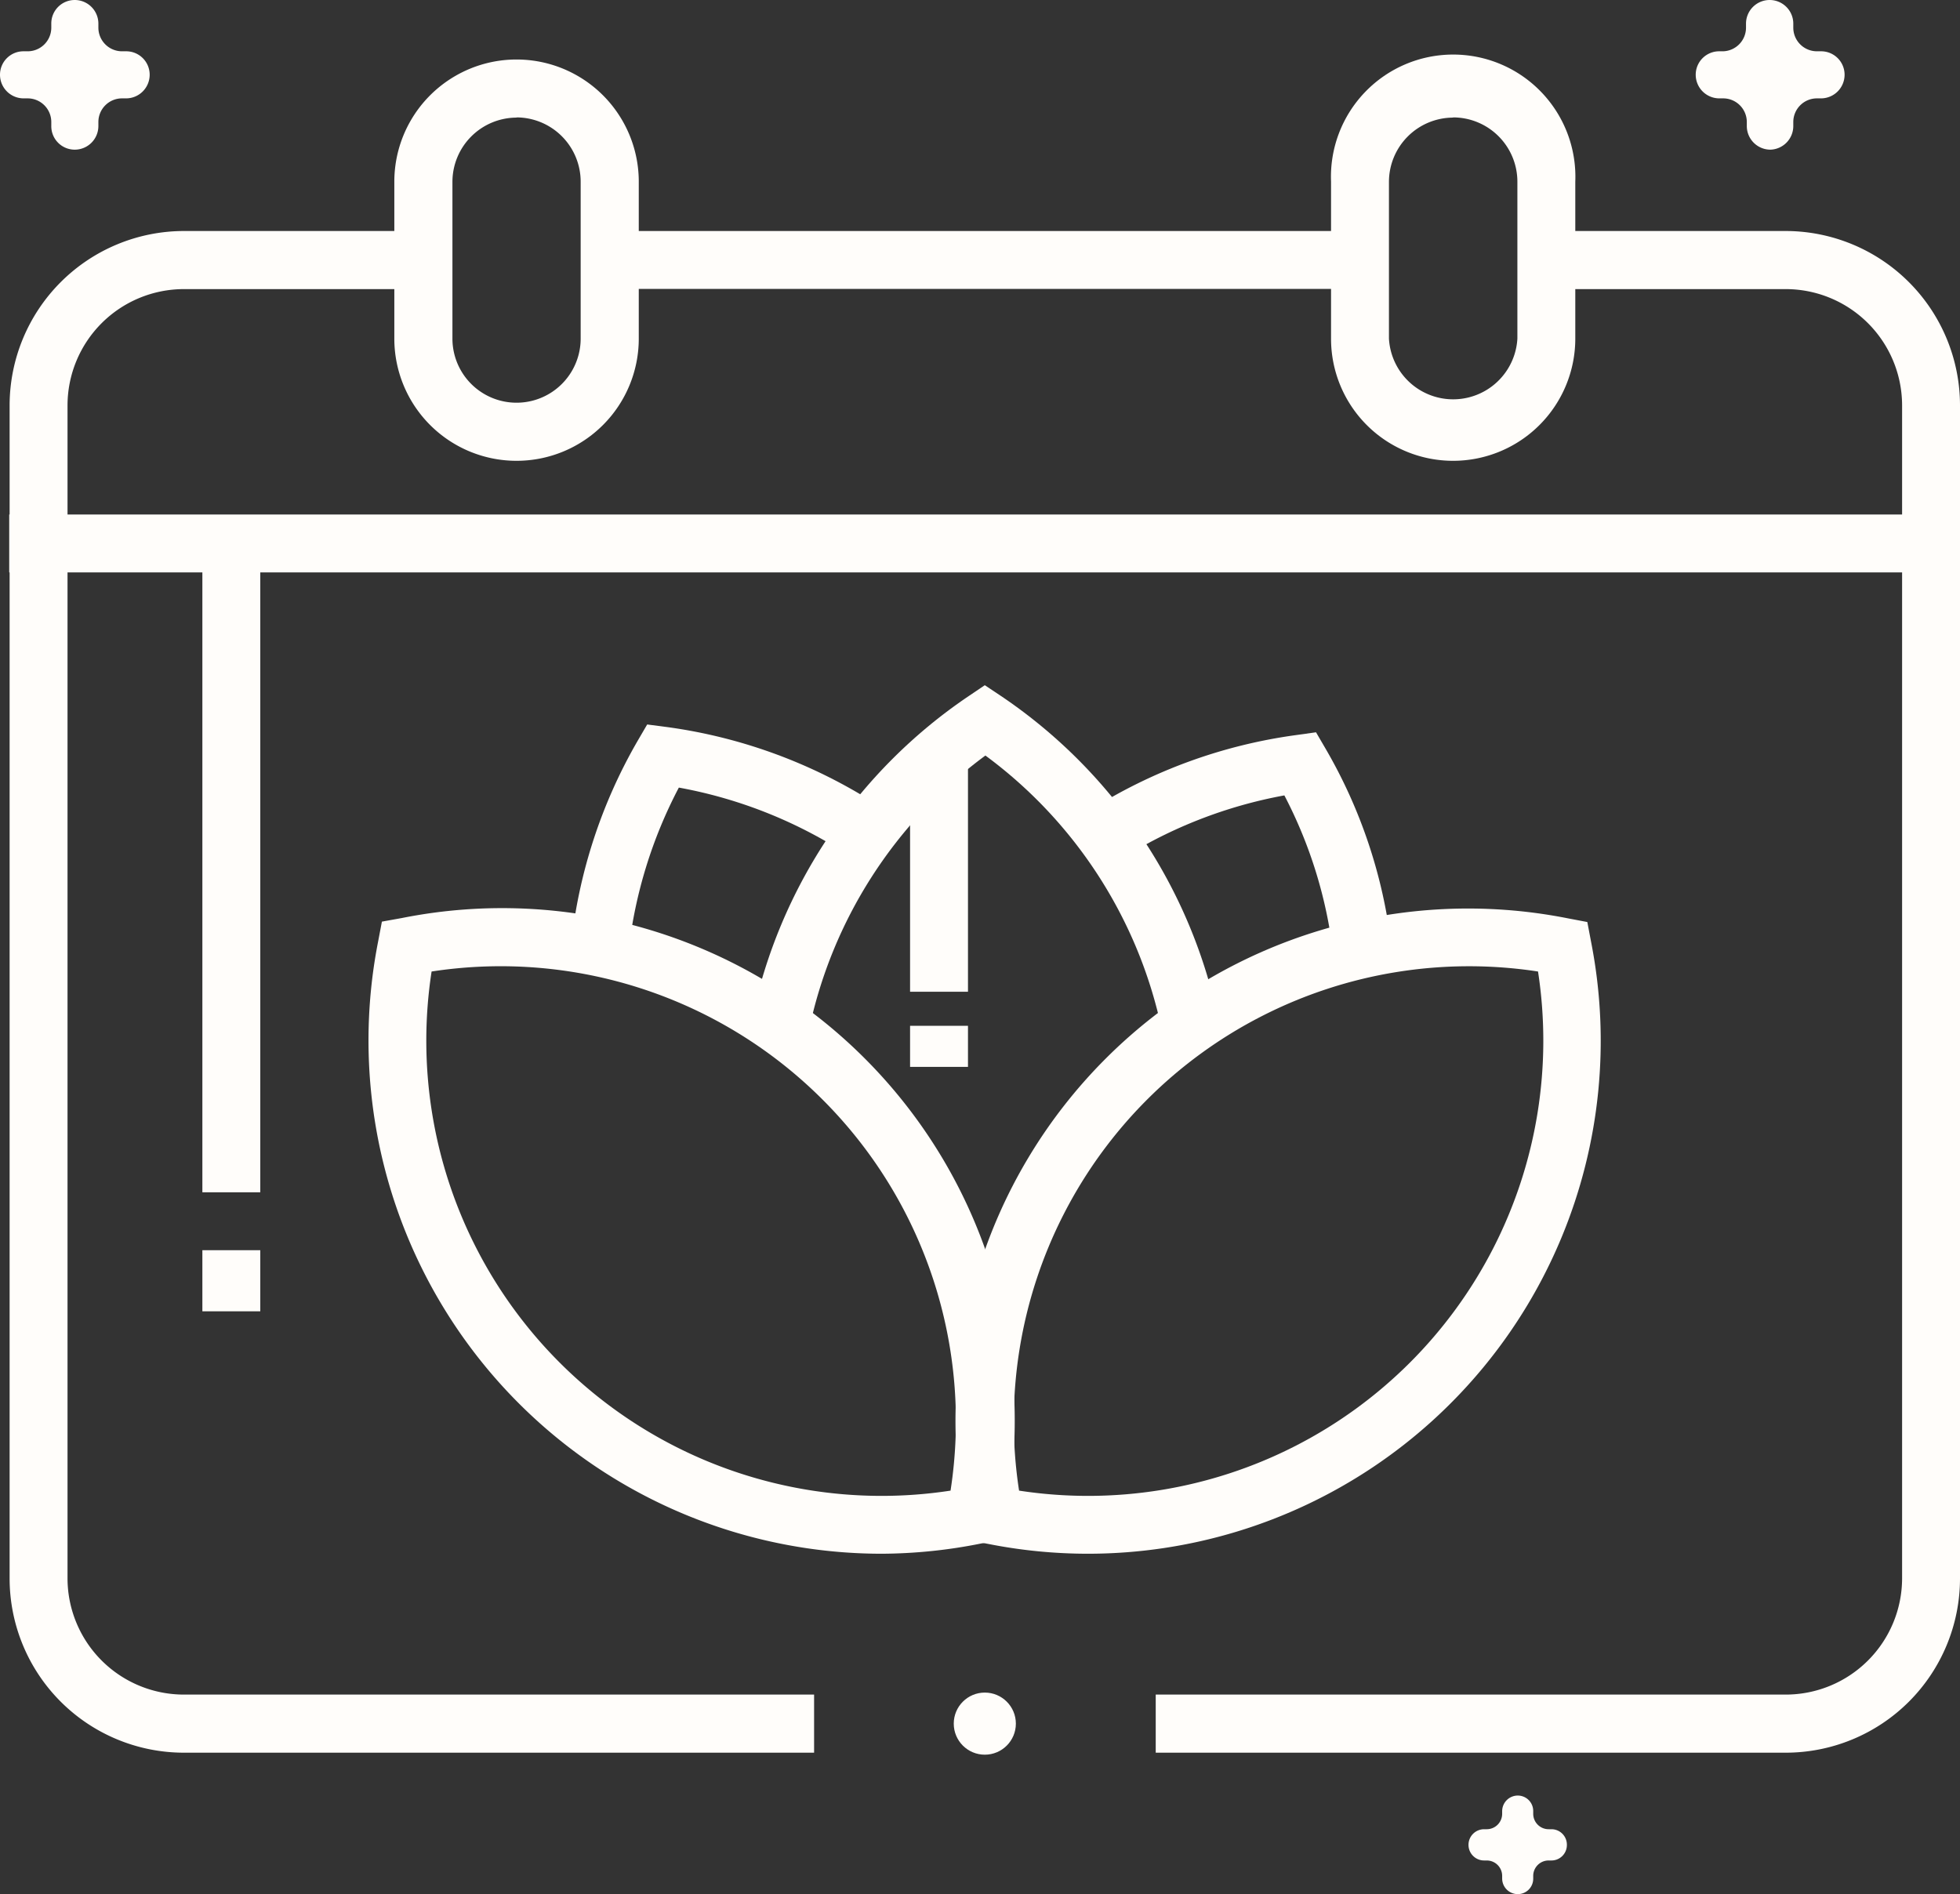
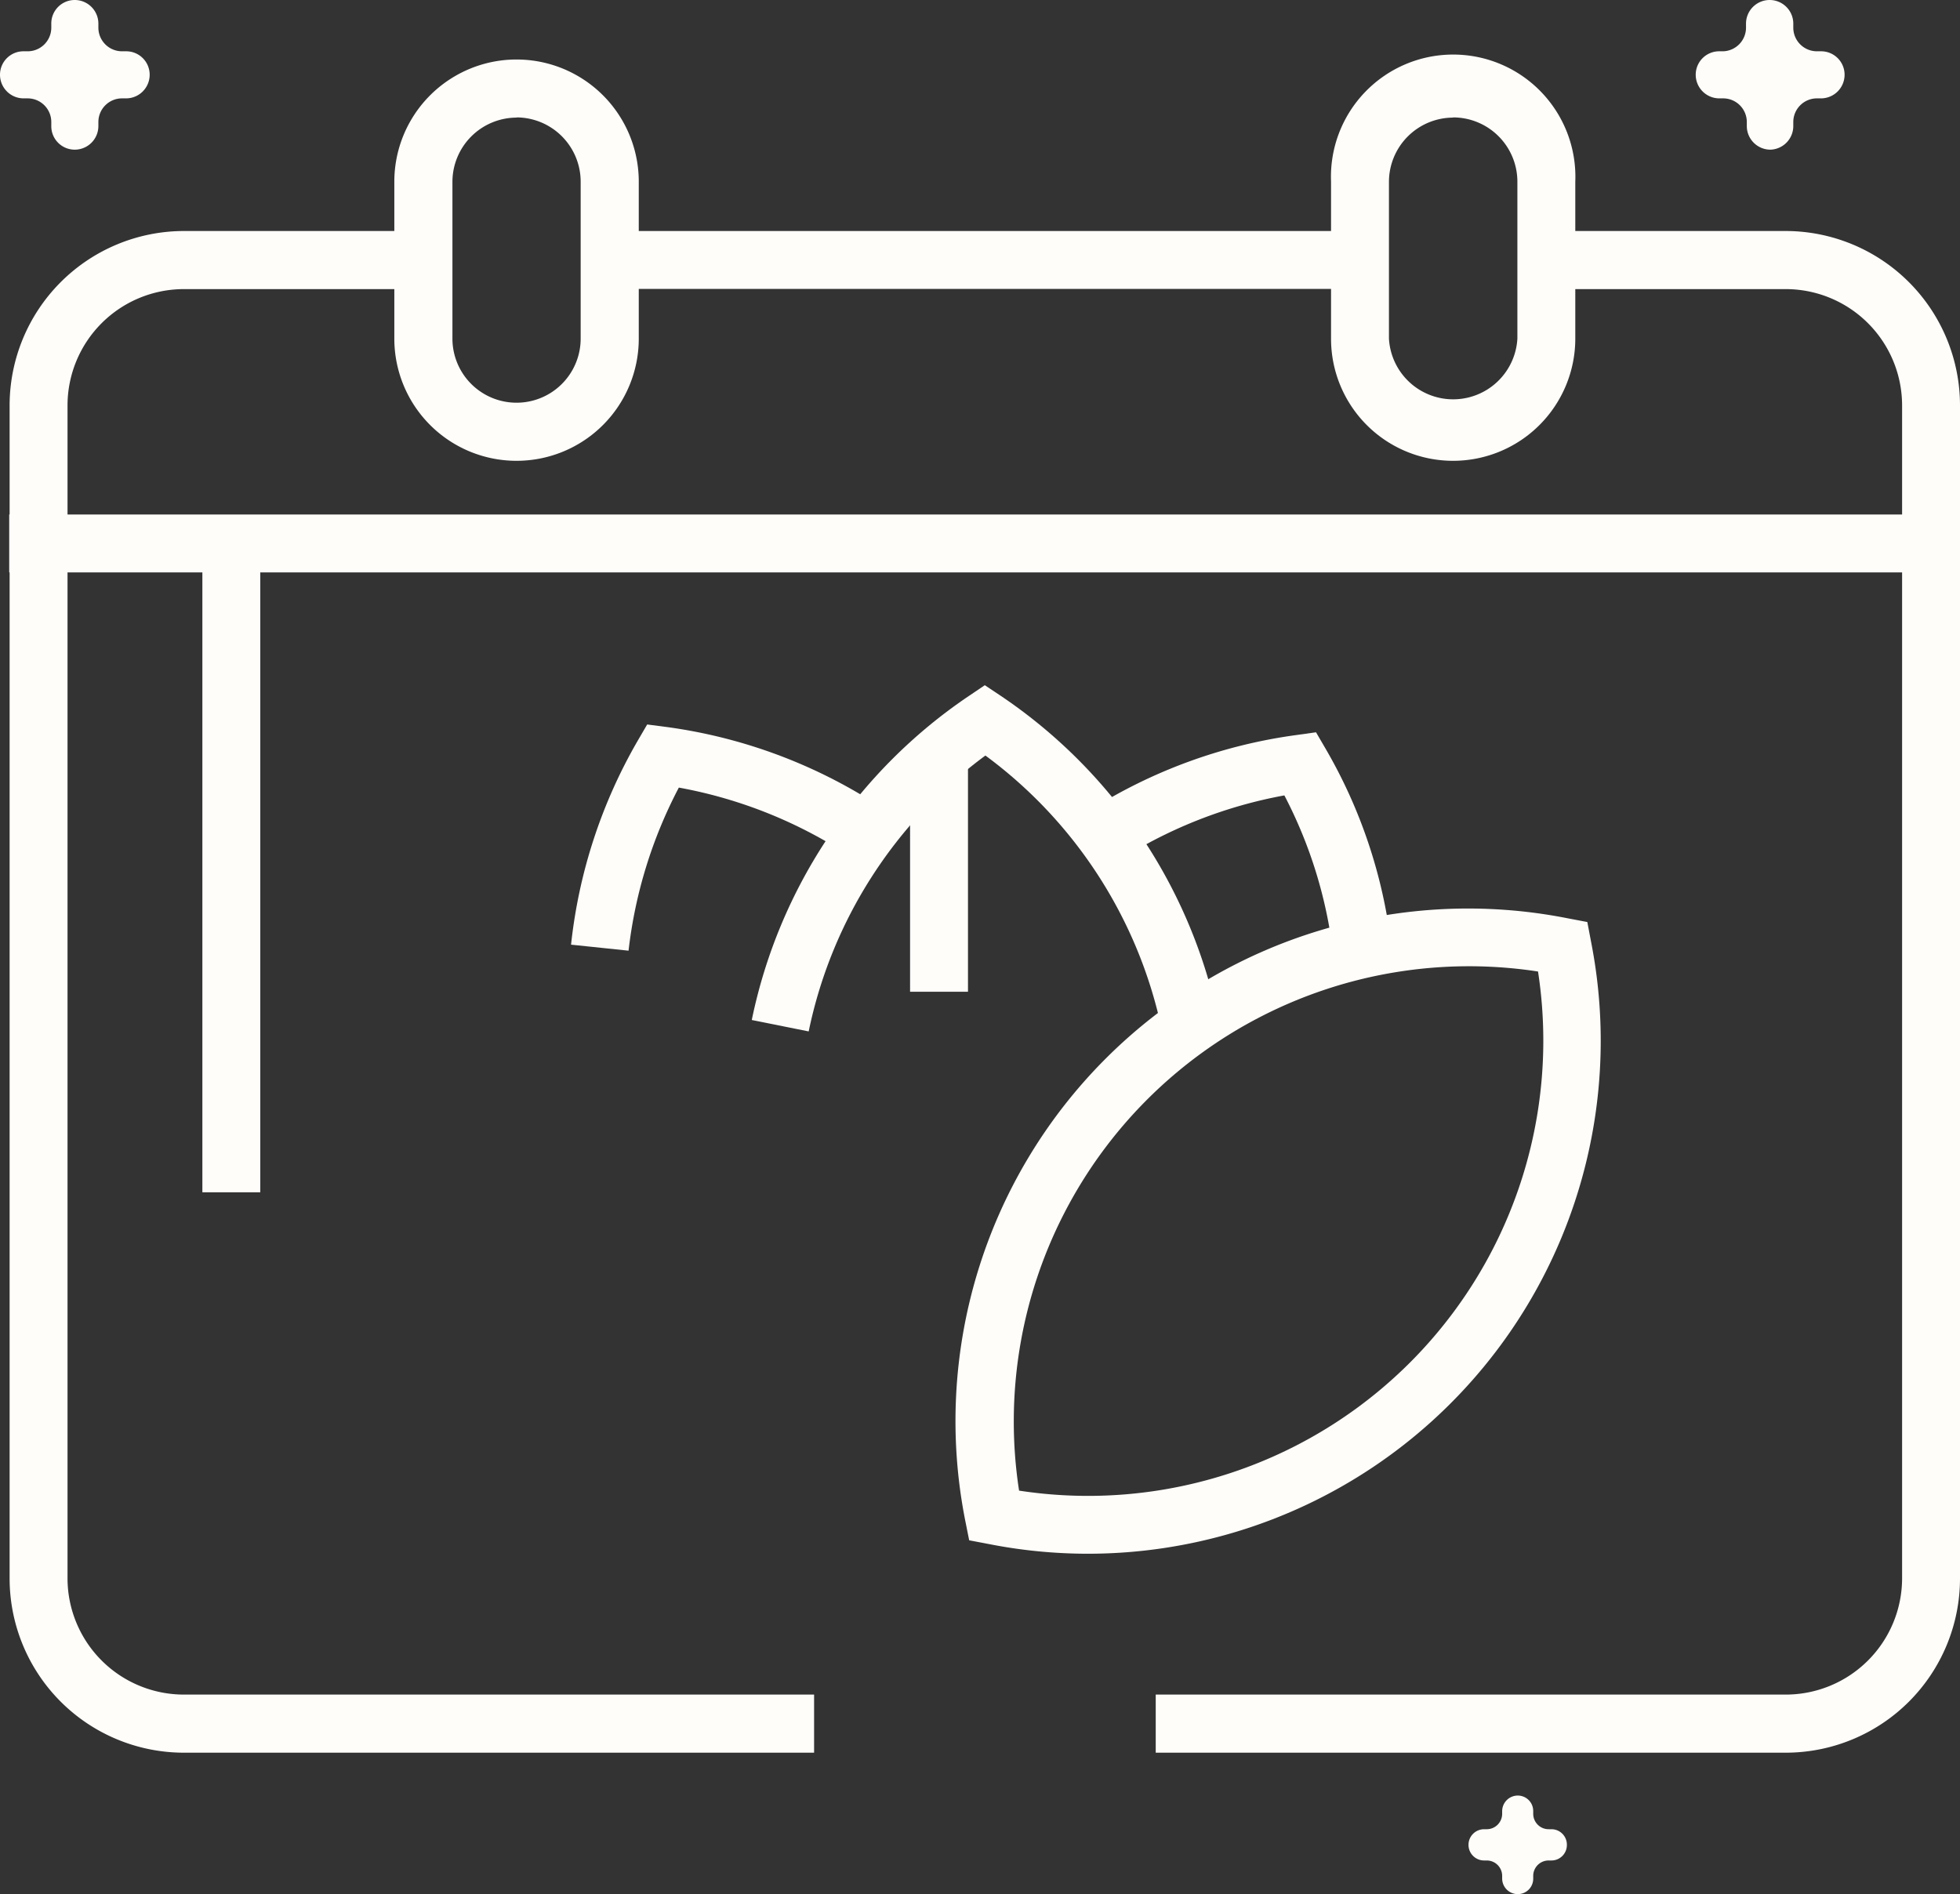
<svg xmlns="http://www.w3.org/2000/svg" viewBox="0 0 97.82 94.54">
  <rect x="0" y="0" width="97.82" height="94.54" fill="#333333" stroke="none" />
  <defs>
    <style>.cls-1{fill:#fffdfa;}</style>
  </defs>
  <title>programma</title>
  <g id="Livello_2" data-name="Livello 2">
    <g id="Livello_1-2" data-name="Livello 1">
      <rect class="cls-1" x="30.43" y="11.53" width="37.45" height="2.89" />
      <path class="cls-1" d="M40.63,87.48H9.18a8.7,8.7,0,0,1-8.7-8.69V20.23a8.71,8.71,0,0,1,8.7-8.7h12v2.9H9.18a5.81,5.81,0,0,0-5.81,5.8V78.79a5.81,5.81,0,0,0,5.81,5.79H40.63Z" />
      <path class="cls-1" d="M89.12,87.48H57.68v-2.9H89.12a5.81,5.81,0,0,0,5.81-5.79V20.23a5.81,5.81,0,0,0-5.81-5.8h-12v-2.9h12a8.71,8.71,0,0,1,8.7,8.7V78.79A8.7,8.7,0,0,1,89.12,87.48Z" />
      <path class="cls-1" d="M25.78,23a6.1,6.1,0,0,1-6.1-6.09V9.07a6.1,6.1,0,1,1,12.2,0V16.9A6.1,6.1,0,0,1,25.78,23Zm0-17.13a3.21,3.21,0,0,0-3.2,3.21V16.9a3.2,3.2,0,1,0,6.4,0V9.07A3.21,3.21,0,0,0,25.78,5.86Z" />
      <path class="cls-1" d="M72.52,23a6.09,6.09,0,0,1-6.09-6.09V9.07a6.1,6.1,0,1,1,12.19,0V16.9A6.1,6.1,0,0,1,72.52,23Zm0-17.13a3.21,3.21,0,0,0-3.2,3.21V16.9a3.21,3.21,0,0,0,6.41,0V9.07A3.21,3.21,0,0,0,72.52,5.86Z" />
      <rect class="cls-1" x="0.46" y="25.68" width="95.91" height="2.89" />
      <path class="cls-1" d="M58,51.48a22.85,22.85,0,0,0-8.82-13.77,22.85,22.85,0,0,0-8.82,13.77l-2.84-.57A25.77,25.77,0,0,1,48.35,34.74l.8-.54.81.54A25.79,25.79,0,0,1,60.81,50.91Z" />
      <path class="cls-1" d="M66.53,47.55A22.78,22.78,0,0,0,64.1,39.7a23.07,23.07,0,0,0-8.17,3.19l-1.55-2.44a25.73,25.73,0,0,1,10.3-3.76l1-.14.49.84a25.42,25.42,0,0,1,3.27,9.82Z" />
      <path class="cls-1" d="M31.37,47.45l-2.87-.3A25.81,25.81,0,0,1,31.81,37l.49-.84,1,.13a25.76,25.76,0,0,1,10.79,4.08l-1.6,2.41a23,23,0,0,0-8.61-3.47A23.15,23.15,0,0,0,31.37,47.45Z" />
      <path class="cls-1" d="M54.32,77.55a25.58,25.58,0,0,1-5-.49l-.95-.18-.19-.95a25.58,25.58,0,0,1,7-23.09h0a25.58,25.58,0,0,1,23.09-7l.95.18.19,1A25.6,25.6,0,0,1,54.32,77.55ZM50.86,74.4a22.72,22.72,0,0,0,25.9-25.91A22.72,22.72,0,0,0,50.86,74.4Z" />
-       <path class="cls-1" d="M44,77.55A25.62,25.62,0,0,1,18.87,47l.19-1,1-.18a25.58,25.58,0,0,1,23.09,7h0a25.58,25.58,0,0,1,7,23.09l-.19.95-1,.18A25.58,25.58,0,0,1,44,77.55ZM21.54,48.49A22.72,22.72,0,0,0,47.44,74.4a22.68,22.68,0,0,0-6.39-19.52h0A22.71,22.71,0,0,0,21.54,48.49Z" />
      <path class="cls-1" d="M6.29,2.56h-.2A1.18,1.18,0,0,1,4.91,1.38v-.2A1.18,1.18,0,0,0,3.73,0h0A1.17,1.17,0,0,0,2.56,1.18v.2A1.18,1.18,0,0,1,1.38,2.56h-.2A1.17,1.17,0,0,0,0,3.73H0A1.18,1.18,0,0,0,1.18,4.91h.2A1.18,1.18,0,0,1,2.56,6.09v.2A1.17,1.17,0,0,0,3.73,7.47h0A1.18,1.18,0,0,0,4.91,6.29v-.2A1.18,1.18,0,0,1,6.09,4.91h.2A1.18,1.18,0,0,0,7.47,3.73h0A1.17,1.17,0,0,0,6.29,2.56Z" />
      <path class="cls-1" d="M90.88,2.56h-.2A1.18,1.18,0,0,1,89.5,1.38v-.2A1.18,1.18,0,0,0,88.32,0h0a1.18,1.18,0,0,0-1.18,1.18v.2A1.18,1.18,0,0,1,86,2.56h-.19a1.17,1.17,0,0,0-1.18,1.17h0a1.18,1.18,0,0,0,1.18,1.18H86a1.18,1.18,0,0,1,1.18,1.18v.2a1.18,1.18,0,0,0,1.18,1.18h0A1.18,1.18,0,0,0,89.5,6.29v-.2a1.18,1.18,0,0,1,1.18-1.18h.2a1.18,1.18,0,0,0,1.18-1.18h0A1.17,1.17,0,0,0,90.88,2.56Z" />
      <path class="cls-1" d="M77.43,91.3H77.3a.77.77,0,0,1-.78-.77V90.4a.77.77,0,0,0-.77-.78h0a.78.78,0,0,0-.78.78v.13a.77.77,0,0,1-.77.77h-.13a.78.78,0,0,0-.78.78h0a.78.78,0,0,0,.78.78h.13a.77.77,0,0,1,.77.77v.13a.78.78,0,0,0,.78.78h0a.77.77,0,0,0,.77-.78v-.13a.77.77,0,0,1,.78-.77h.13a.77.77,0,0,0,.77-.78h0A.77.77,0,0,0,77.43,91.3Z" />
      <rect class="cls-1" x="45.42" y="37.68" width="2.89" height="11.82" />
-       <rect class="cls-1" x="45.42" y="51.2" width="2.89" height="2.05" />
-       <circle class="cls-1" cx="49.15" cy="86.03" r="1.55" />
      <rect class="cls-1" x="10.1" y="27.13" width="2.89" height="32.38" />
-       <rect class="cls-1" x="10.1" y="62.4" width="2.89" height="3.05" />
    </g>
  </g>
</svg>